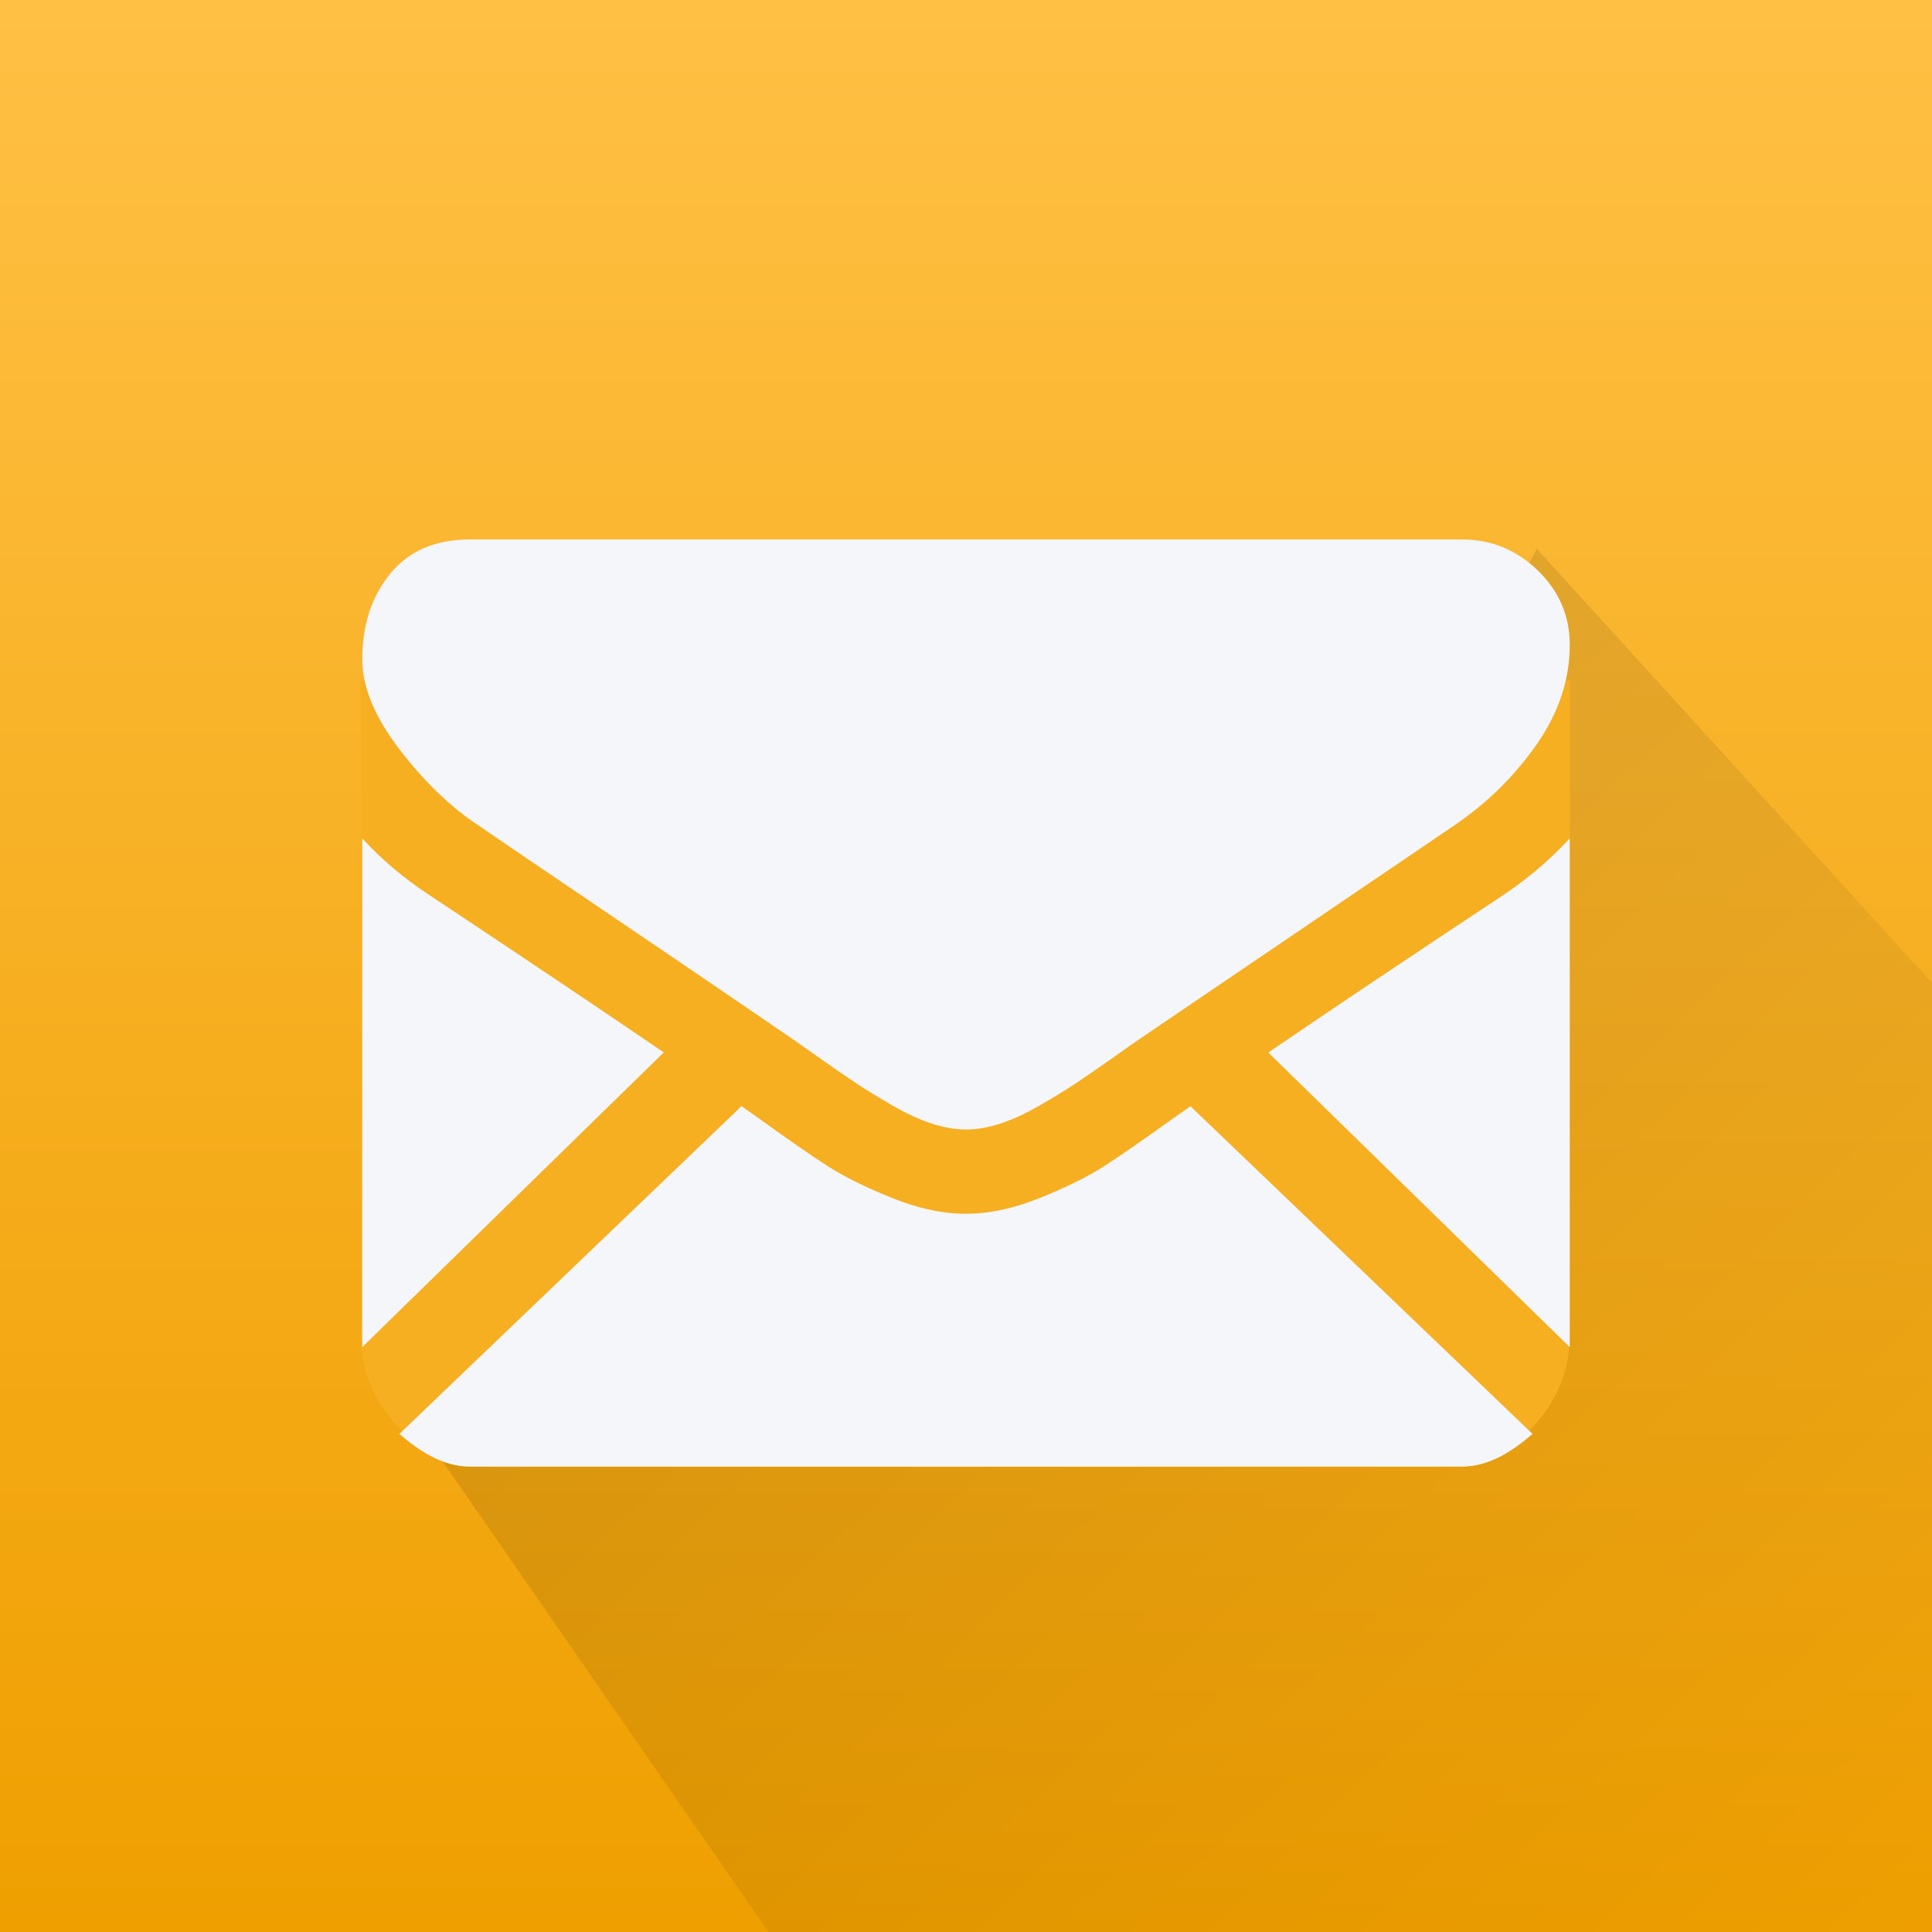
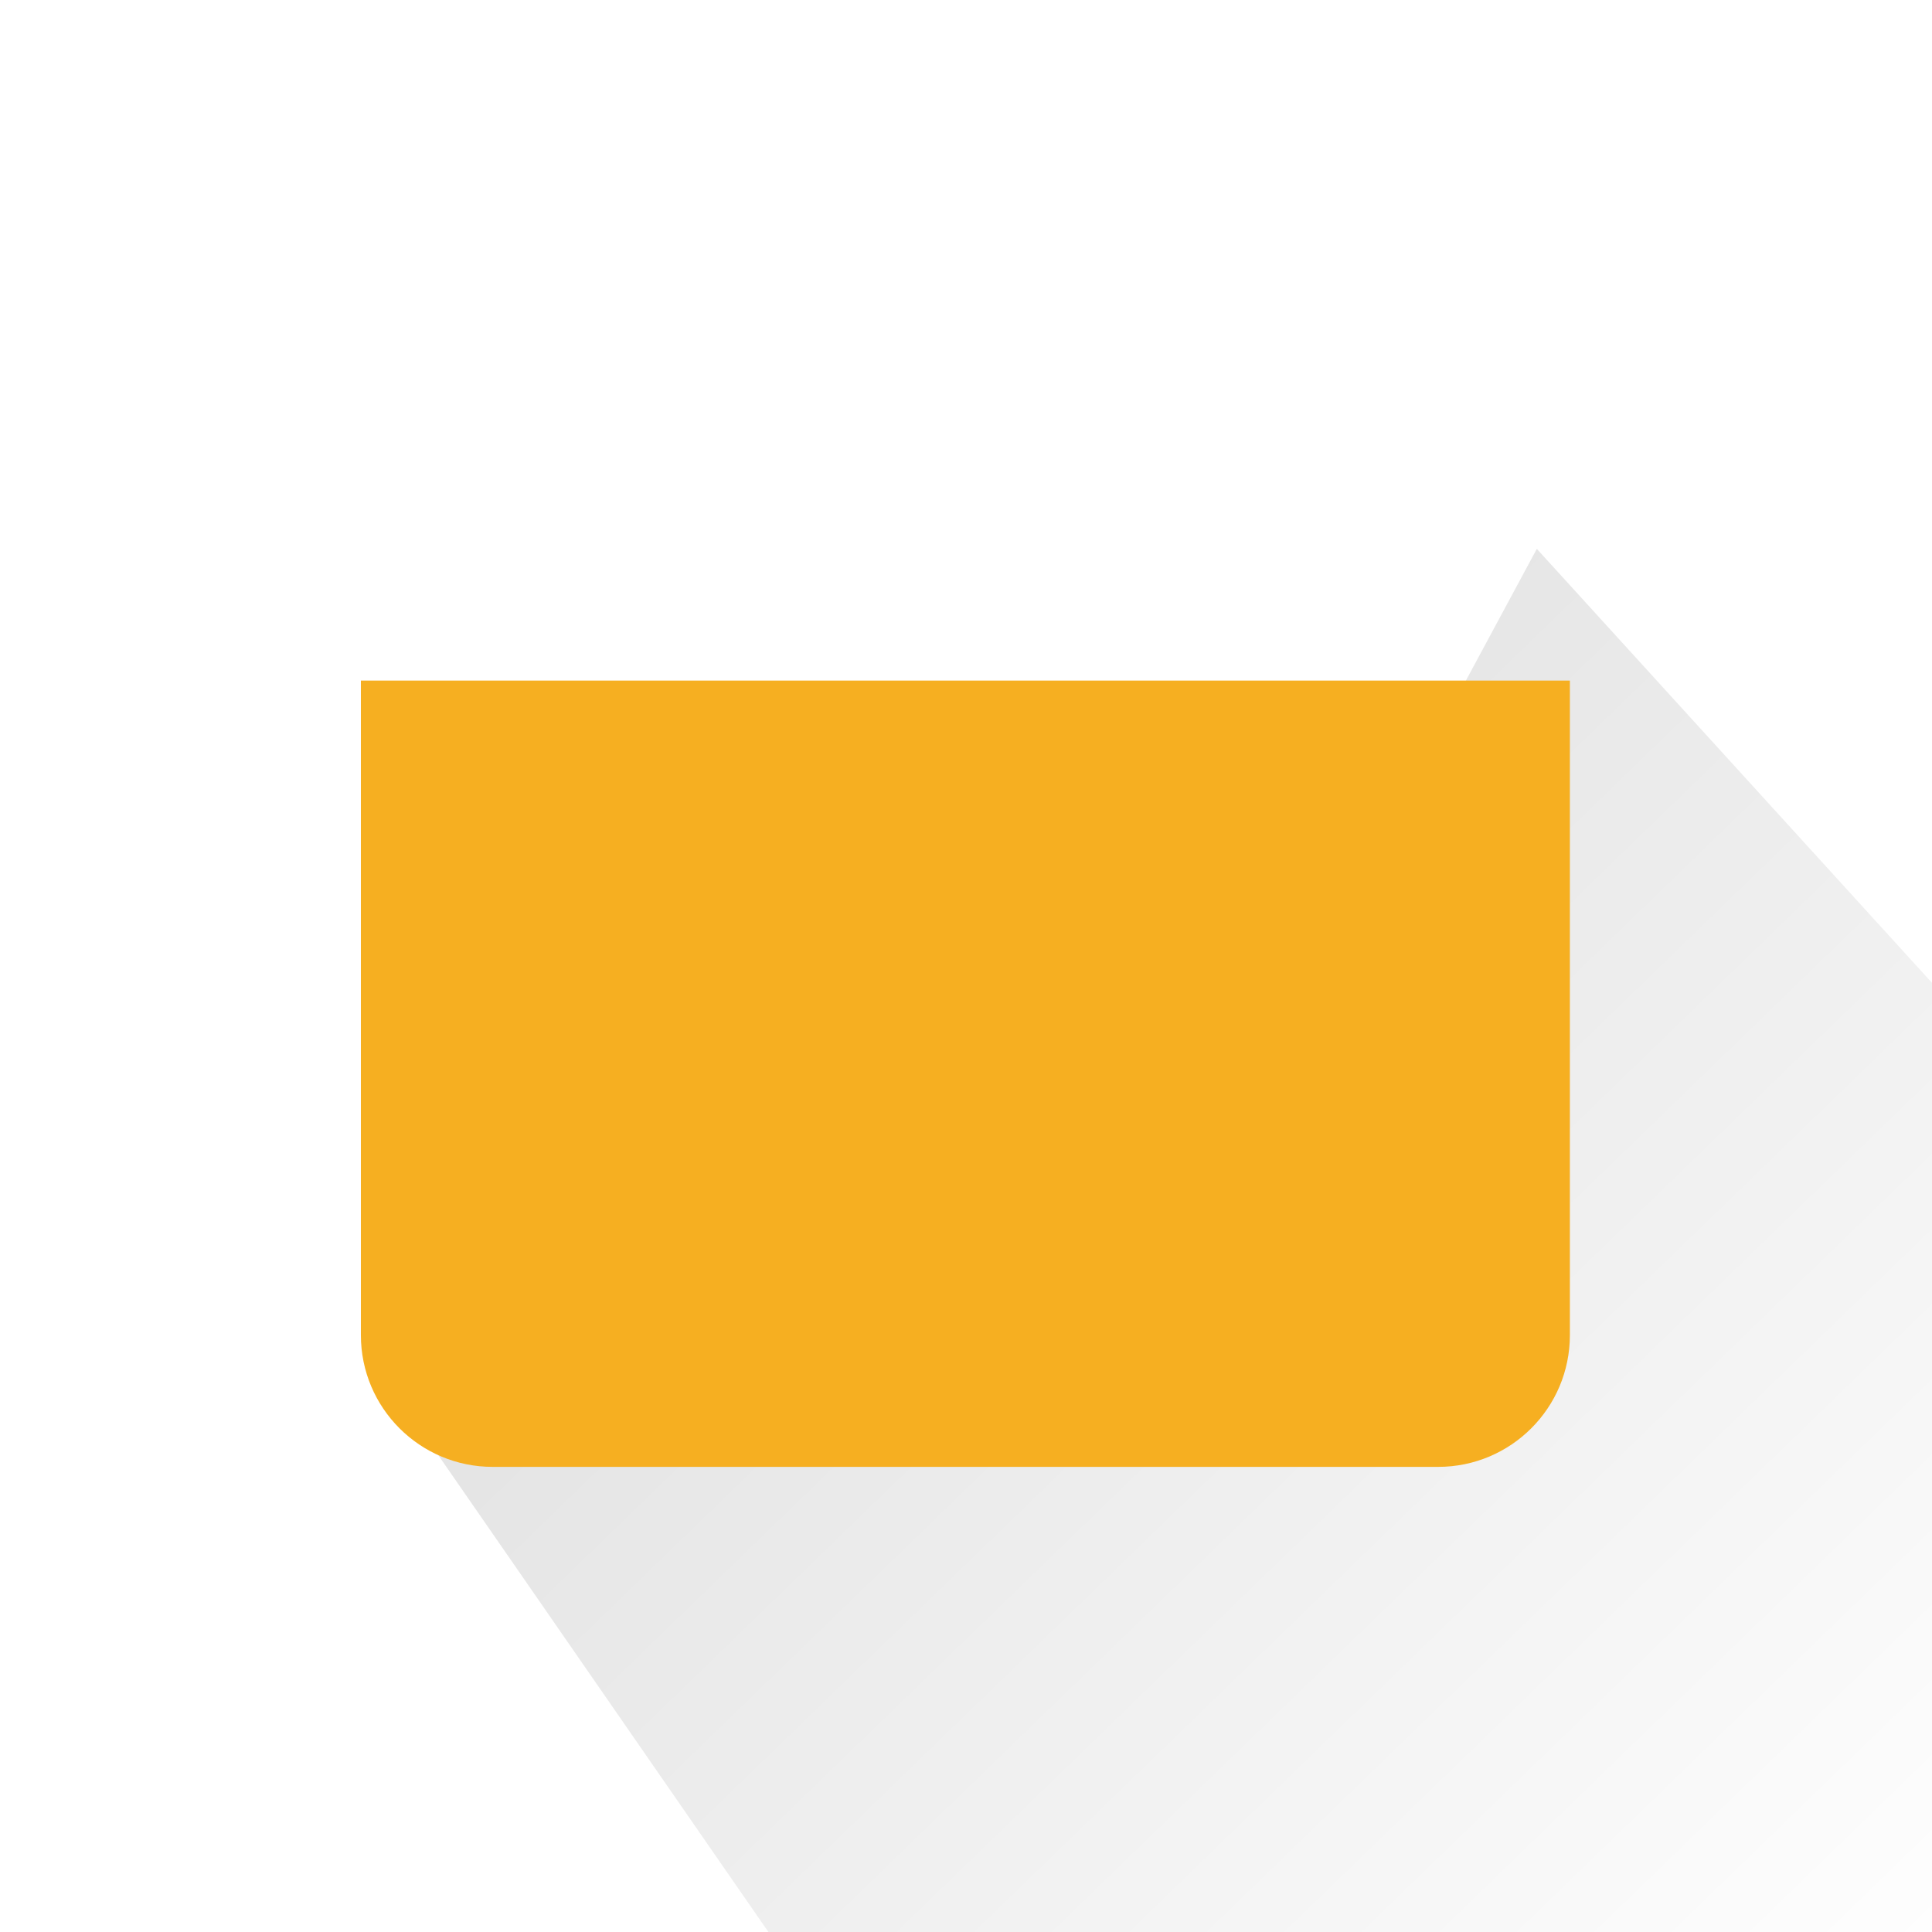
<svg xmlns="http://www.w3.org/2000/svg" width="44" height="44" viewBox="0 0 44 44" fill="none">
-   <path d="M0 0H44V44H0V0Z" fill="url(#paint0_linear)" />
  <path fill-rule="evenodd" clip-rule="evenodd" d="M44 22.384V44L17.5 44L8.5 31L16.5 27.5L28 25.5L35 12.5L44 22.384Z" fill="url(#paint1_linear)" />
  <g filter="url(#filter0_d)">
    <path d="M8.219 14.5H35.753V29.407C35.753 31.063 34.41 32.407 32.753 32.407H11.219C9.562 32.407 8.219 31.063 8.219 29.407V14.5Z" fill="#F6AF21" />
-     <path fill-rule="evenodd" clip-rule="evenodd" d="M10.706 11.286H33.295C33.96 11.286 34.535 11.521 35.021 11.991C35.507 12.461 35.75 13.025 35.75 13.685C35.75 14.475 35.499 15.23 34.999 15.95C34.497 16.669 33.873 17.285 33.127 17.794C30.644 19.478 28.77 20.75 27.498 21.614C26.799 22.088 26.279 22.442 25.945 22.668C25.895 22.702 25.818 22.756 25.715 22.828C25.605 22.905 25.465 23.004 25.293 23.126C24.96 23.361 24.684 23.551 24.464 23.696C24.244 23.841 23.978 24.003 23.666 24.183C23.354 24.363 23.06 24.498 22.783 24.588C22.507 24.678 22.251 24.723 22.016 24.723H22.001H21.986C21.75 24.723 21.495 24.678 21.218 24.588C20.942 24.498 20.648 24.363 20.336 24.183C20.024 24.003 19.758 23.841 19.538 23.696C19.318 23.551 19.042 23.361 18.709 23.126C18.537 23.004 18.397 22.905 18.286 22.828L18.275 22.82C18.178 22.752 18.104 22.701 18.057 22.668C17.628 22.374 17.11 22.019 16.508 21.61C15.802 21.128 14.981 20.571 14.036 19.931C12.287 18.747 11.238 18.034 10.89 17.794C10.256 17.374 9.657 16.797 9.095 16.062C8.532 15.327 8.251 14.645 8.251 14.015C8.251 13.235 8.463 12.585 8.888 12.065C9.312 11.546 9.918 11.286 10.706 11.286ZM34.215 19.399C32.125 20.782 30.348 21.972 28.885 22.971L35.749 29.679V18.094C35.309 18.574 34.798 19.009 34.215 19.399ZM8.25 18.094C8.7 18.584 9.217 19.019 9.8 19.399C11.973 20.842 13.743 22.031 15.117 22.968L8.25 29.679V18.094ZM34.903 31.657C34.447 32.05 33.912 32.401 33.294 32.401H10.705C10.087 32.401 9.551 32.05 9.096 31.657L16.888 24.192C17.083 24.328 17.263 24.456 17.426 24.573C18.009 24.993 18.482 25.32 18.846 25.555C19.209 25.79 19.692 26.03 20.296 26.275C20.899 26.52 21.462 26.642 21.984 26.642H21.999H22.015C22.536 26.642 23.099 26.52 23.703 26.275C24.306 26.03 24.79 25.79 25.153 25.555C25.516 25.32 25.989 24.993 26.572 24.573C26.744 24.452 26.925 24.325 27.112 24.194L34.903 31.657Z" fill="#F5F6FA" />
  </g>
  <defs>
    <filter id="filter0_d" x="5" y="6" width="34" height="34" filterUnits="userSpaceOnUse" color-interpolation-filters="sRGB">
      <feFlood flood-opacity="0" result="BackgroundImageFix" />
      <feColorMatrix in="SourceAlpha" type="matrix" values="0 0 0 0 0 0 0 0 0 0 0 0 0 0 0 0 0 0 127 0" />
      <feOffset dy="1" />
      <feGaussianBlur stdDeviation="1" />
      <feColorMatrix type="matrix" values="0 0 0 0 0 0 0 0 0 0 0 0 0 0 0 0 0 0 0.15 0" />
      <feBlend mode="normal" in2="BackgroundImageFix" result="effect1_dropShadow" />
      <feBlend mode="normal" in="SourceGraphic" in2="effect1_dropShadow" result="shape" />
    </filter>
    <linearGradient id="paint0_linear" x1="22" y1="0" x2="22" y2="44" gradientUnits="userSpaceOnUse">
      <stop stop-color="#FFC044" />
      <stop offset="1" stop-color="#EF9F00" />
    </linearGradient>
    <linearGradient id="paint1_linear" x1="22.5" y1="23.162" x2="44.297" y2="45.651" gradientUnits="userSpaceOnUse">
      <stop stop-opacity="0.1" />
      <stop offset="1" stop-opacity="0" />
    </linearGradient>
  </defs>
</svg>